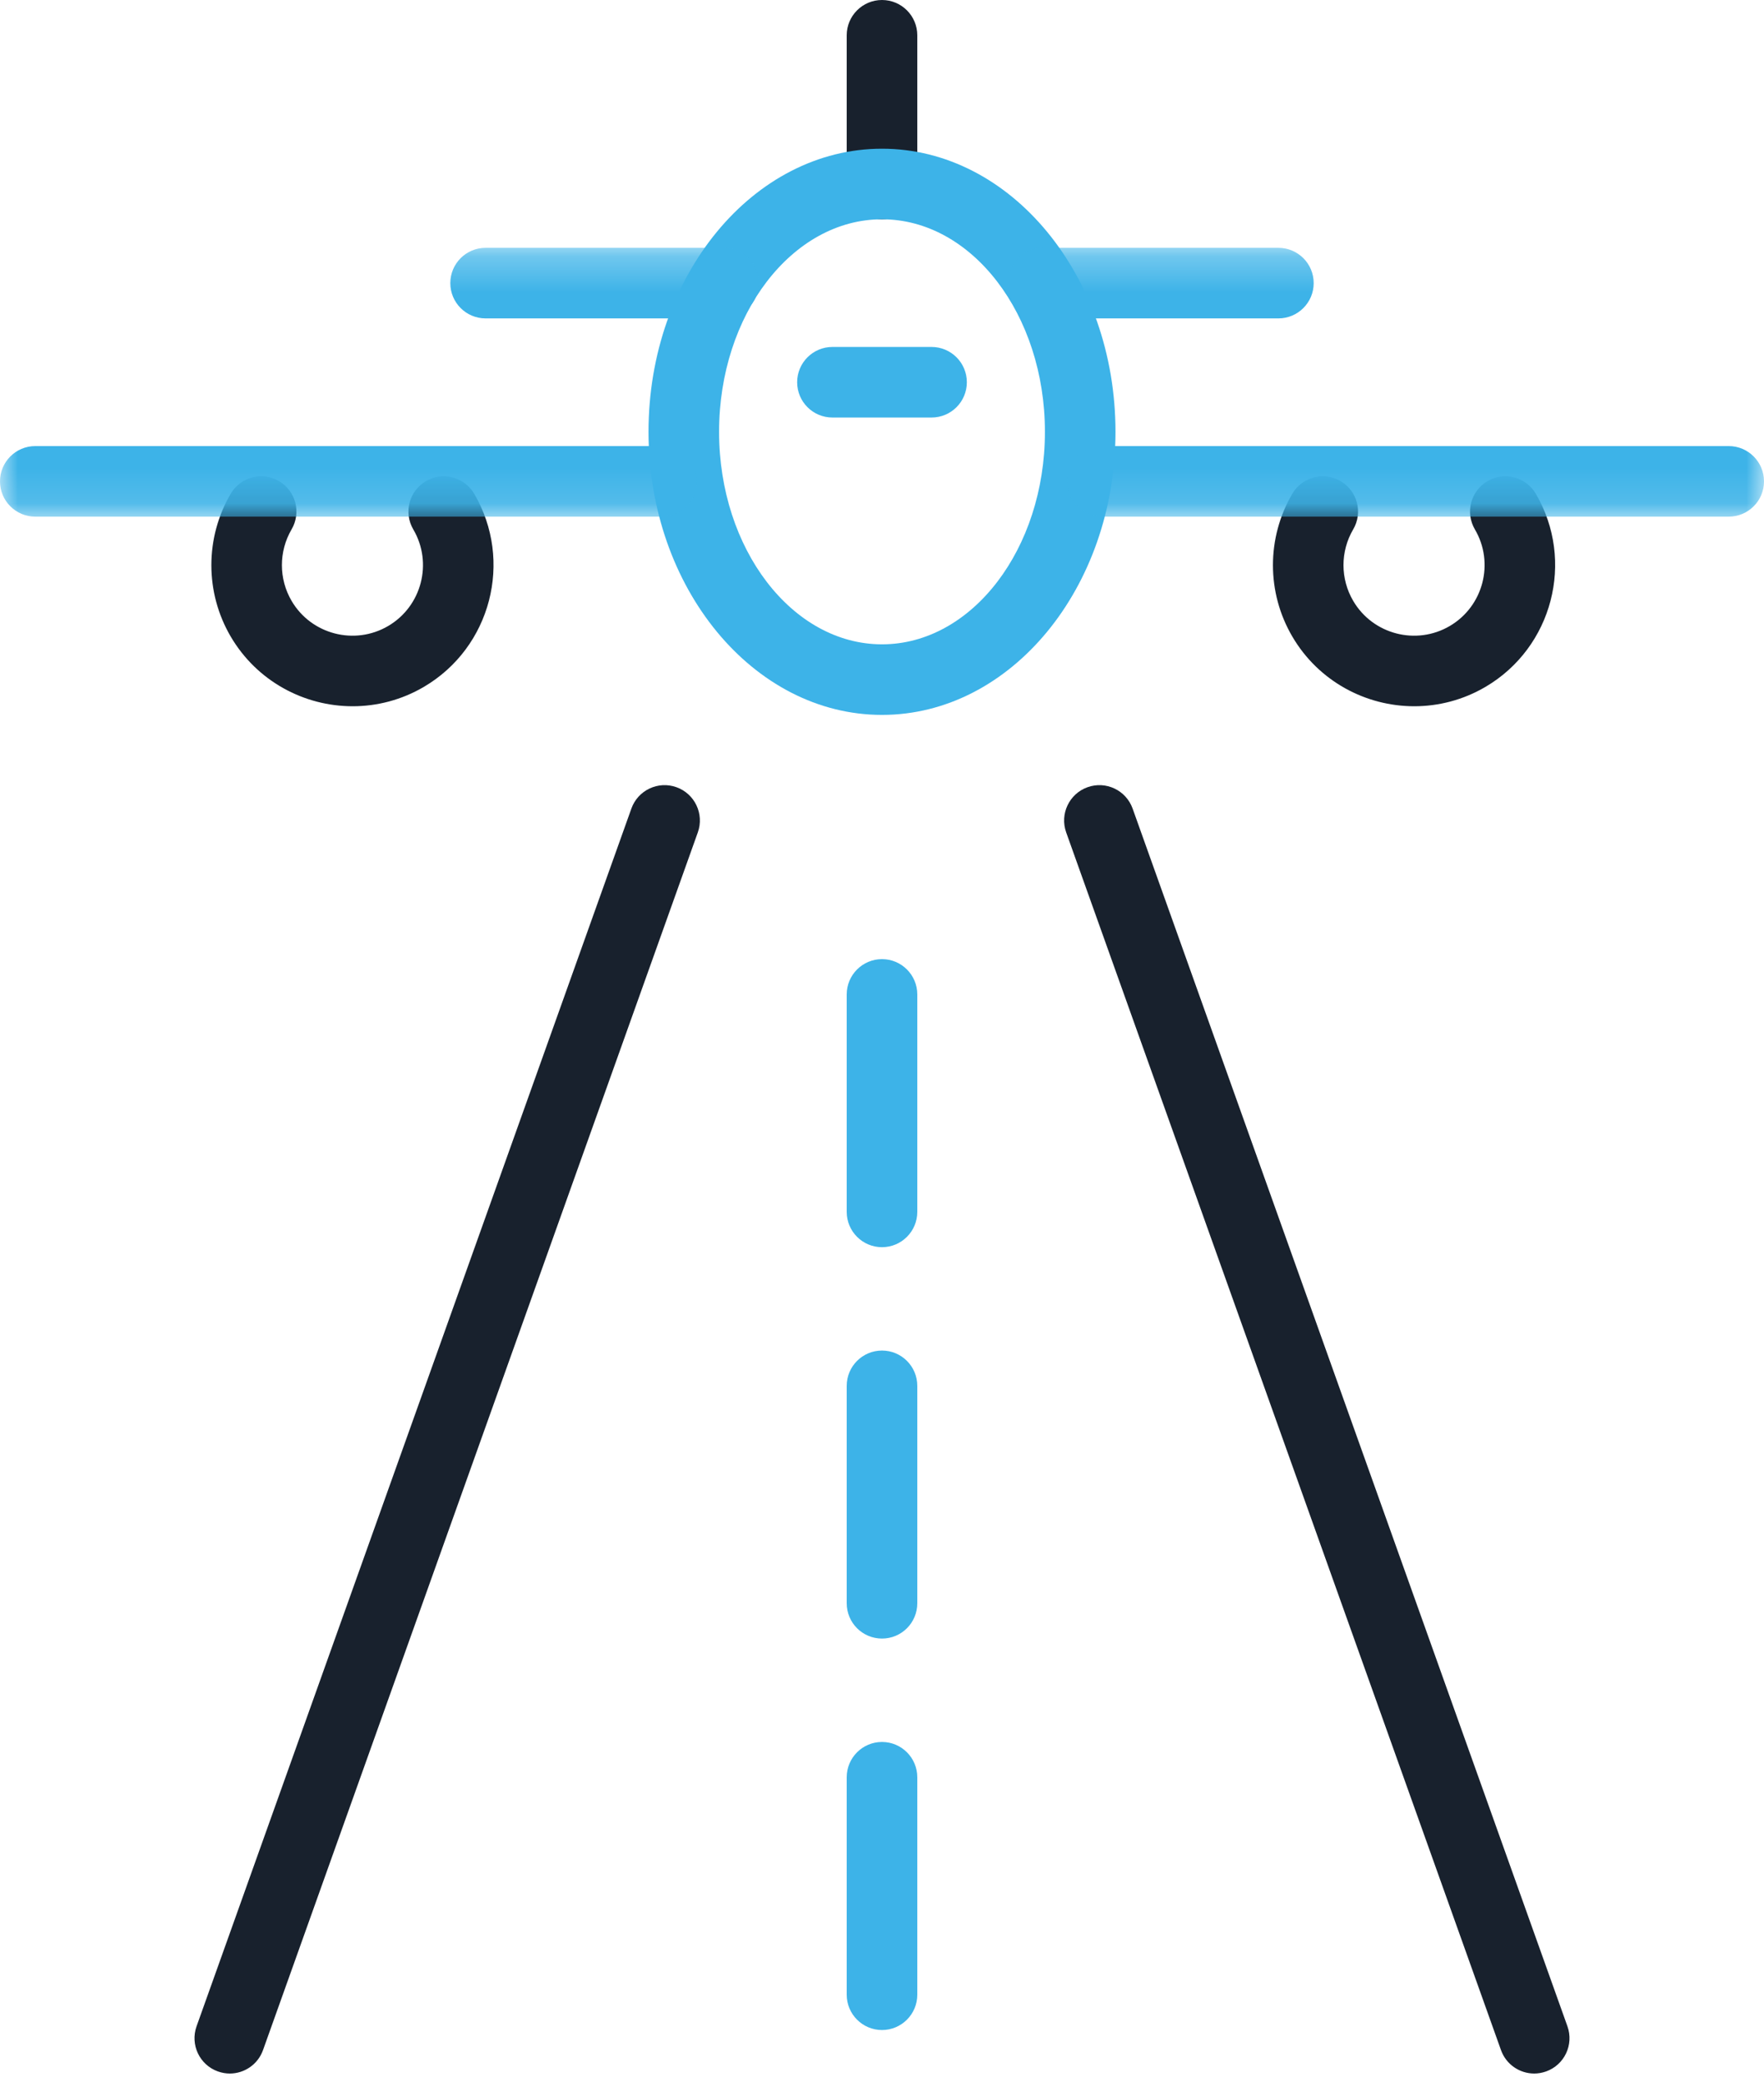
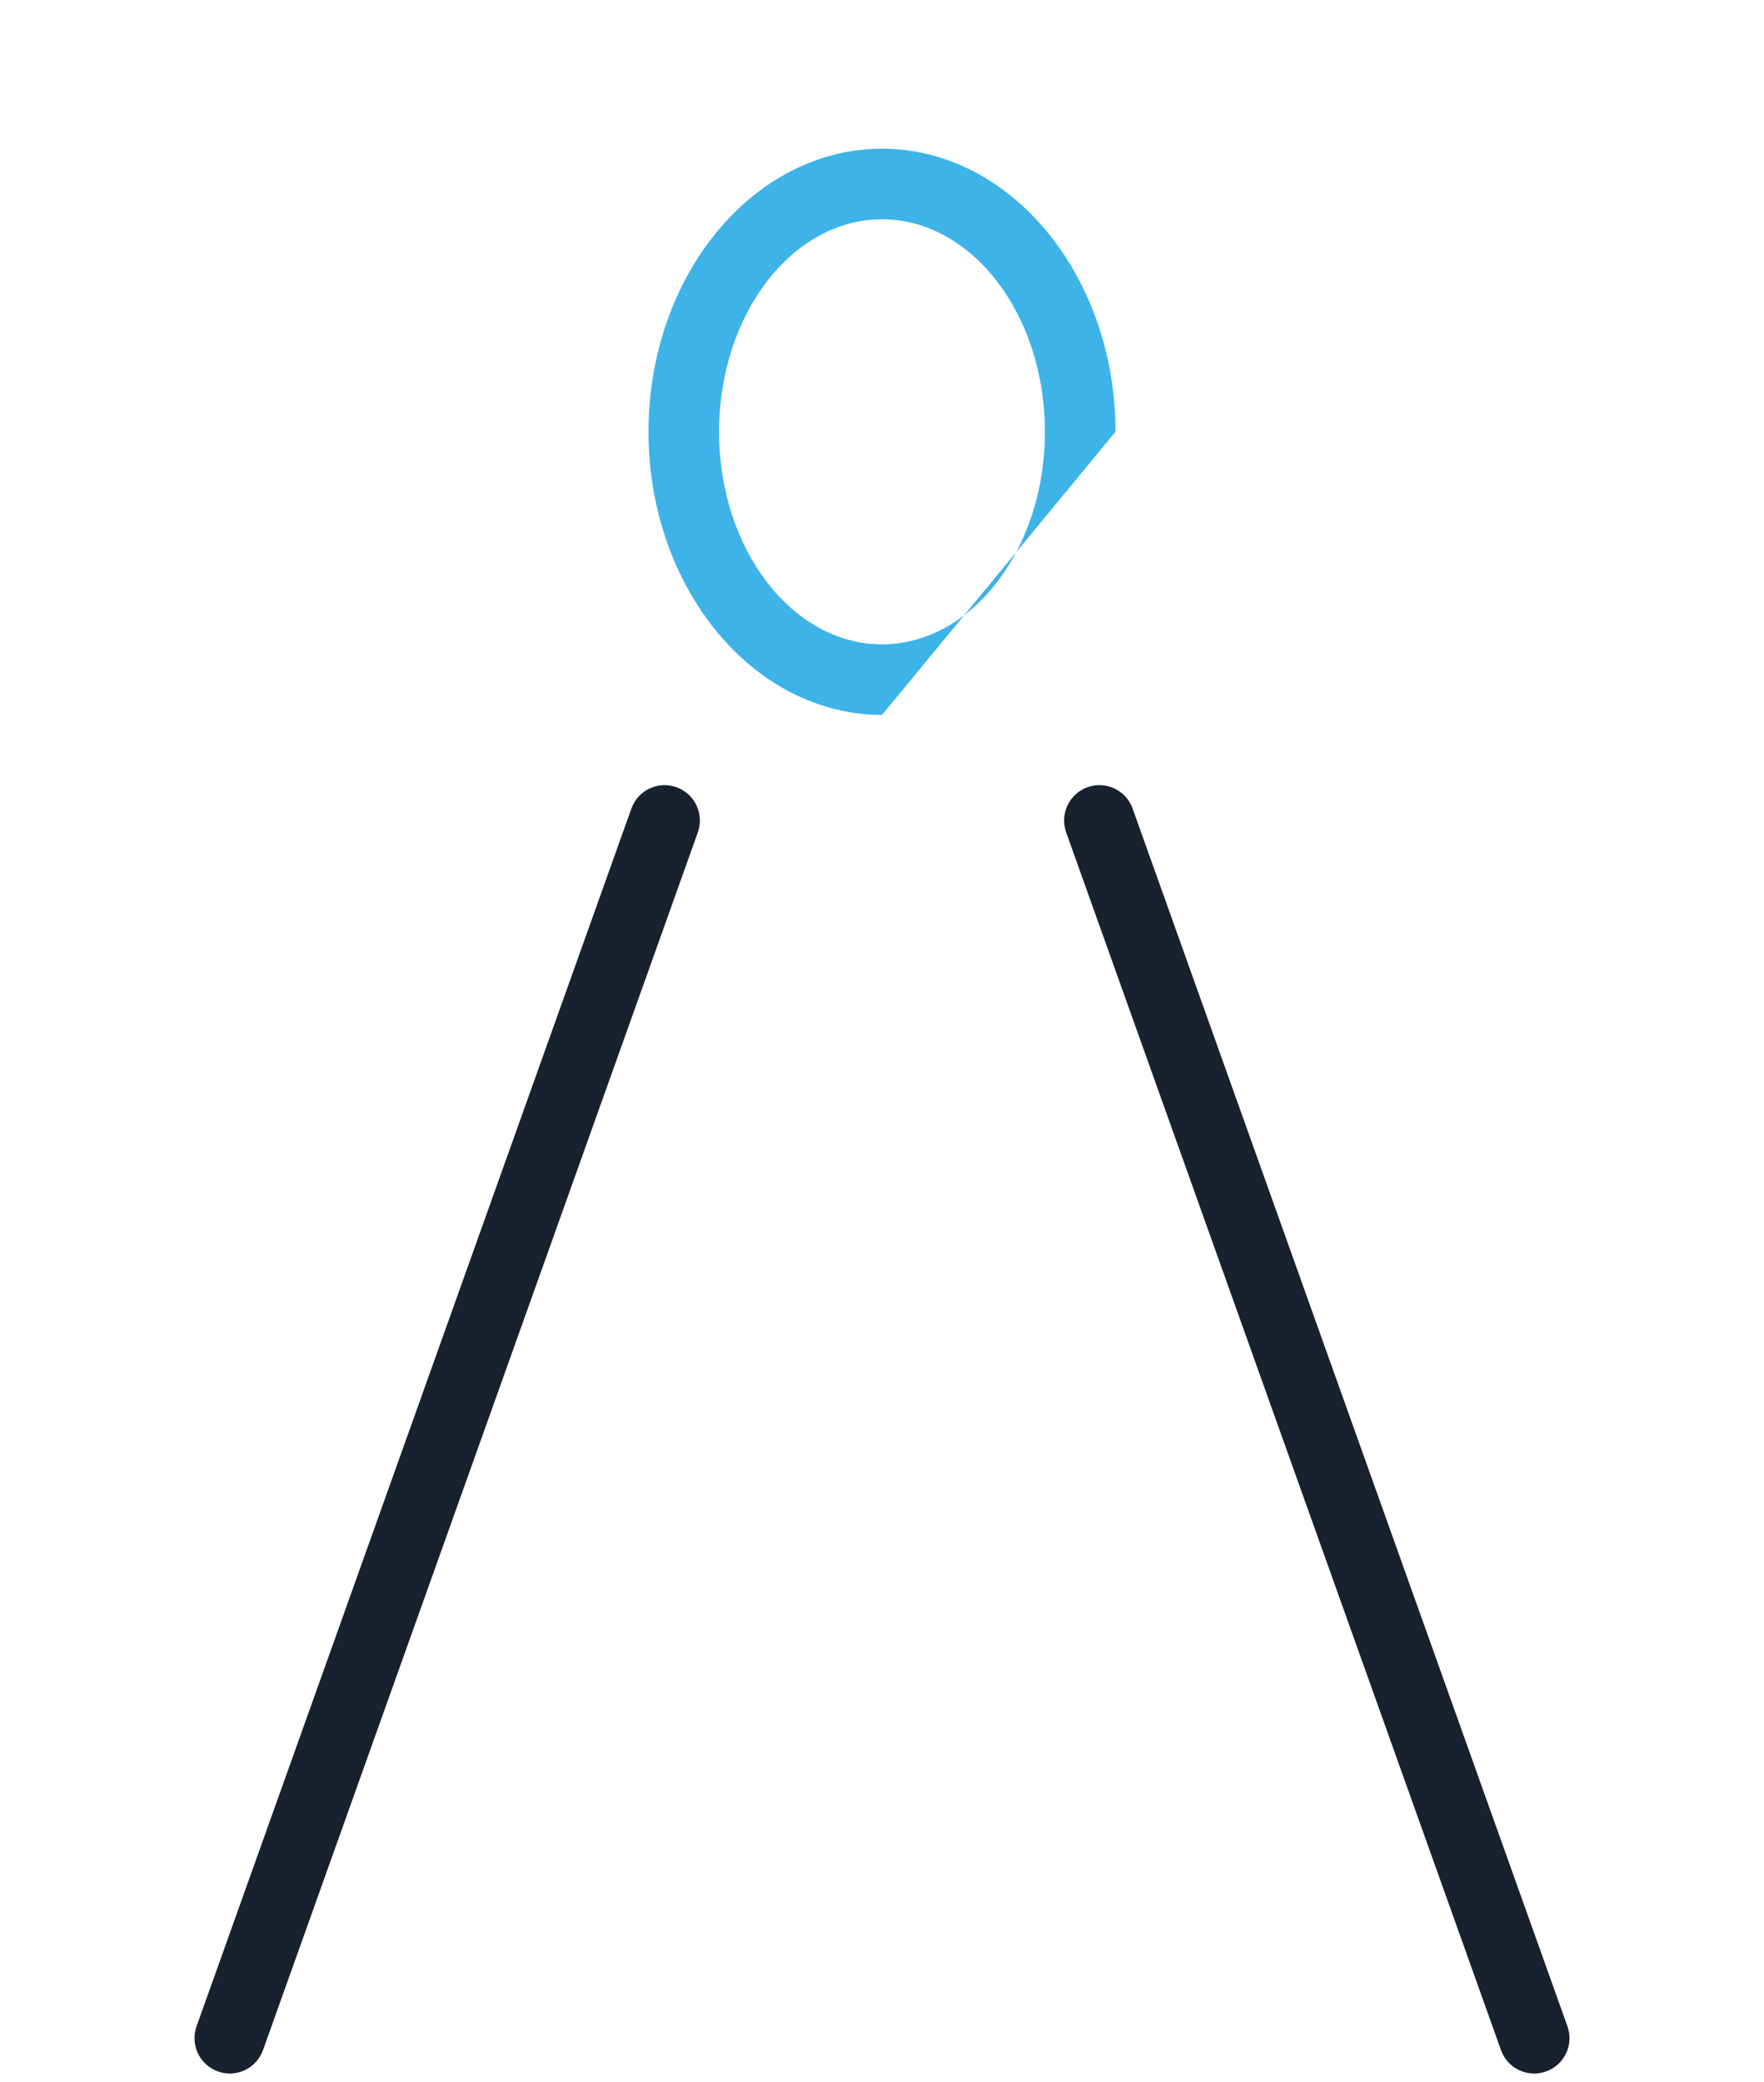
<svg xmlns="http://www.w3.org/2000/svg" xmlns:xlink="http://www.w3.org/1999/xlink" width="50px" height="59px" viewBox="0 0 50 59" version="1.1">
  <title>8489C3E5-F539-41FD-A5D9-13F5227DC5B2</title>
  <defs>
-     <polygon id="path-1" points="0 0.263 50 0.263 50 7.881 0 7.881" />
-   </defs>
+     </defs>
  <g id="--" stroke="none" stroke-width="1" fill="none" fill-rule="evenodd">
    <g id="Aircraft-Noise" transform="translate(-645, -2015)">
      <g id="Group-12" transform="translate(645, 2015)">
-         <path d="M25,6.214 C24.448,6.214 24,5.766 24,5.214 L24,1 C24,0.448 24.448,0 25,0 C25.552,0 26,0.448 26,1 L26,5.214 C26,5.766 25.552,6.214 25,6.214 M9.996,20.014 C8.623,20.014 7.284,19.307 6.54,18.04 C5.808,16.791 5.808,15.24 6.54,13.991 C6.819,13.515 7.433,13.355 7.908,13.635 C8.385,13.914 8.544,14.527 8.264,15.003 C7.899,15.628 7.899,16.403 8.265,17.028 C8.822,17.978 10.05,18.298 11.002,17.74 C11.953,17.182 12.273,15.954 11.715,15.004 C11.435,14.527 11.595,13.914 12.072,13.635 C12.546,13.355 13.16,13.515 13.44,13.991 C14.556,15.893 13.916,18.349 12.014,19.465 C11.38,19.837 10.684,20.014 9.996,20.014 M40.087,20.014 C38.714,20.014 37.374,19.307 36.631,18.04 C35.898,16.791 35.898,15.24 36.631,13.991 C36.91,13.515 37.523,13.355 37.999,13.635 C38.475,13.914 38.636,14.527 38.355,15.003 C37.989,15.628 37.989,16.403 38.356,17.028 C38.913,17.978 40.142,18.298 41.093,17.74 C42.044,17.182 42.364,15.954 41.806,15.004 C41.526,14.527 41.685,13.914 42.162,13.635 C42.637,13.355 43.251,13.515 43.531,13.991 C44.647,15.893 44.007,18.349 42.105,19.465 C41.47,19.837 40.775,20.014 40.087,20.014" id="Fill-1" fill="#18212D" />
-         <path d="M25,6.214 C22.453,6.214 20.382,8.915 20.382,12.236 C20.382,15.557 22.453,18.259 25,18.259 C27.547,18.259 29.618,15.557 29.618,12.236 C29.618,8.915 27.547,6.214 25,6.214 M25,20.259 C21.351,20.259 18.382,16.66 18.382,12.236 C18.382,7.813 21.351,4.214 25,4.214 C28.649,4.214 31.618,7.813 31.618,12.236 C31.618,16.66 28.649,20.259 25,20.259" id="Fill-3" fill="#3DB3E8" />
+         <path d="M25,6.214 C22.453,6.214 20.382,8.915 20.382,12.236 C20.382,15.557 22.453,18.259 25,18.259 C27.547,18.259 29.618,15.557 29.618,12.236 C29.618,8.915 27.547,6.214 25,6.214 M25,20.259 C21.351,20.259 18.382,16.66 18.382,12.236 C18.382,7.813 21.351,4.214 25,4.214 C28.649,4.214 31.618,7.813 31.618,12.236 " id="Fill-3" fill="#3DB3E8" />
        <g id="Group-7" transform="translate(0, 6.76)">
          <mask id="mask-2" fill="white">
            <use xlink:href="#path-1" />
          </mask>
          <g id="Clip-6" />
-           <path d="M20.505,2.263 L13.764,2.263 C13.211,2.263 12.764,1.815 12.764,1.263 C12.764,0.711 13.211,0.263 13.764,0.263 L20.505,0.263 C21.057,0.263 21.505,0.711 21.505,1.263 C21.505,1.815 21.057,2.263 20.505,2.263 M36.236,2.263 L29.565,2.263 C29.013,2.263 28.565,1.815 28.565,1.263 C28.565,0.711 29.013,0.263 29.565,0.263 L36.236,0.263 C36.788,0.263 37.236,0.711 37.236,1.263 C37.236,1.815 36.788,2.263 36.236,2.263 M26.405,5.072 L23.595,5.072 C23.043,5.072 22.595,4.625 22.595,4.072 C22.595,3.52 23.043,3.072 23.595,3.072 L26.405,3.072 C26.957,3.072 27.405,3.52 27.405,4.072 C27.405,4.625 26.957,5.072 26.405,5.072 M18.76,7.881 L1,7.881 C0.448,7.881 -0,7.434 -0,6.881 C-0,6.329 0.448,5.881 1,5.881 L18.76,5.881 C19.312,5.881 19.76,6.329 19.76,6.881 C19.76,7.434 19.312,7.881 18.76,7.881 M49,7.881 L31.24,7.881 C30.688,7.881 30.24,7.434 30.24,6.881 C30.24,6.329 30.688,5.881 31.24,5.881 L49,5.881 C49.552,5.881 50,6.329 50,6.881 C50,7.434 49.552,7.881 49,7.881" id="Fill-5" fill="#3DB3E8" mask="url(#mask-2)" />
        </g>
        <path d="M6.513,58.76 C6.401,58.76 6.288,58.74 6.177,58.701 C5.657,58.516 5.386,57.943 5.571,57.423 L17.896,22.914 C18.082,22.393 18.654,22.122 19.174,22.308 C19.694,22.494 19.965,23.067 19.78,23.587 L7.455,58.096 C7.309,58.505 6.924,58.76 6.513,58.76 M43.487,58.76 C43.076,58.76 42.691,58.505 42.545,58.096 L30.22,23.587 C30.035,23.067 30.306,22.494 30.826,22.308 C31.346,22.122 31.918,22.393 32.104,22.914 L44.429,57.423 C44.614,57.943 44.343,58.516 43.823,58.701 C43.712,58.74 43.599,58.76 43.487,58.76" id="Fill-8" fill="#18212D" />
-         <path d="M25,35.343 C24.448,35.343 24,34.895 24,34.343 L24,28.18 C24,27.628 24.448,27.18 25,27.18 C25.552,27.18 26,27.628 26,28.18 L26,34.343 C26,34.895 25.552,35.343 25,35.343 M25,46.434 C24.448,46.434 24,45.987 24,45.434 L24,39.272 C24,38.72 24.448,38.272 25,38.272 C25.552,38.272 26,38.72 26,39.272 L26,45.434 C26,45.987 25.552,46.434 25,46.434 M25,57.527 C24.448,57.527 24,57.079 24,56.527 L24,50.364 C24,49.812 24.448,49.364 25,49.364 C25.552,49.364 26,49.812 26,50.364 L26,56.527 C26,57.079 25.552,57.527 25,57.527" id="Fill-10" fill="#3DB3E8" />
      </g>
    </g>
  </g>
</svg>